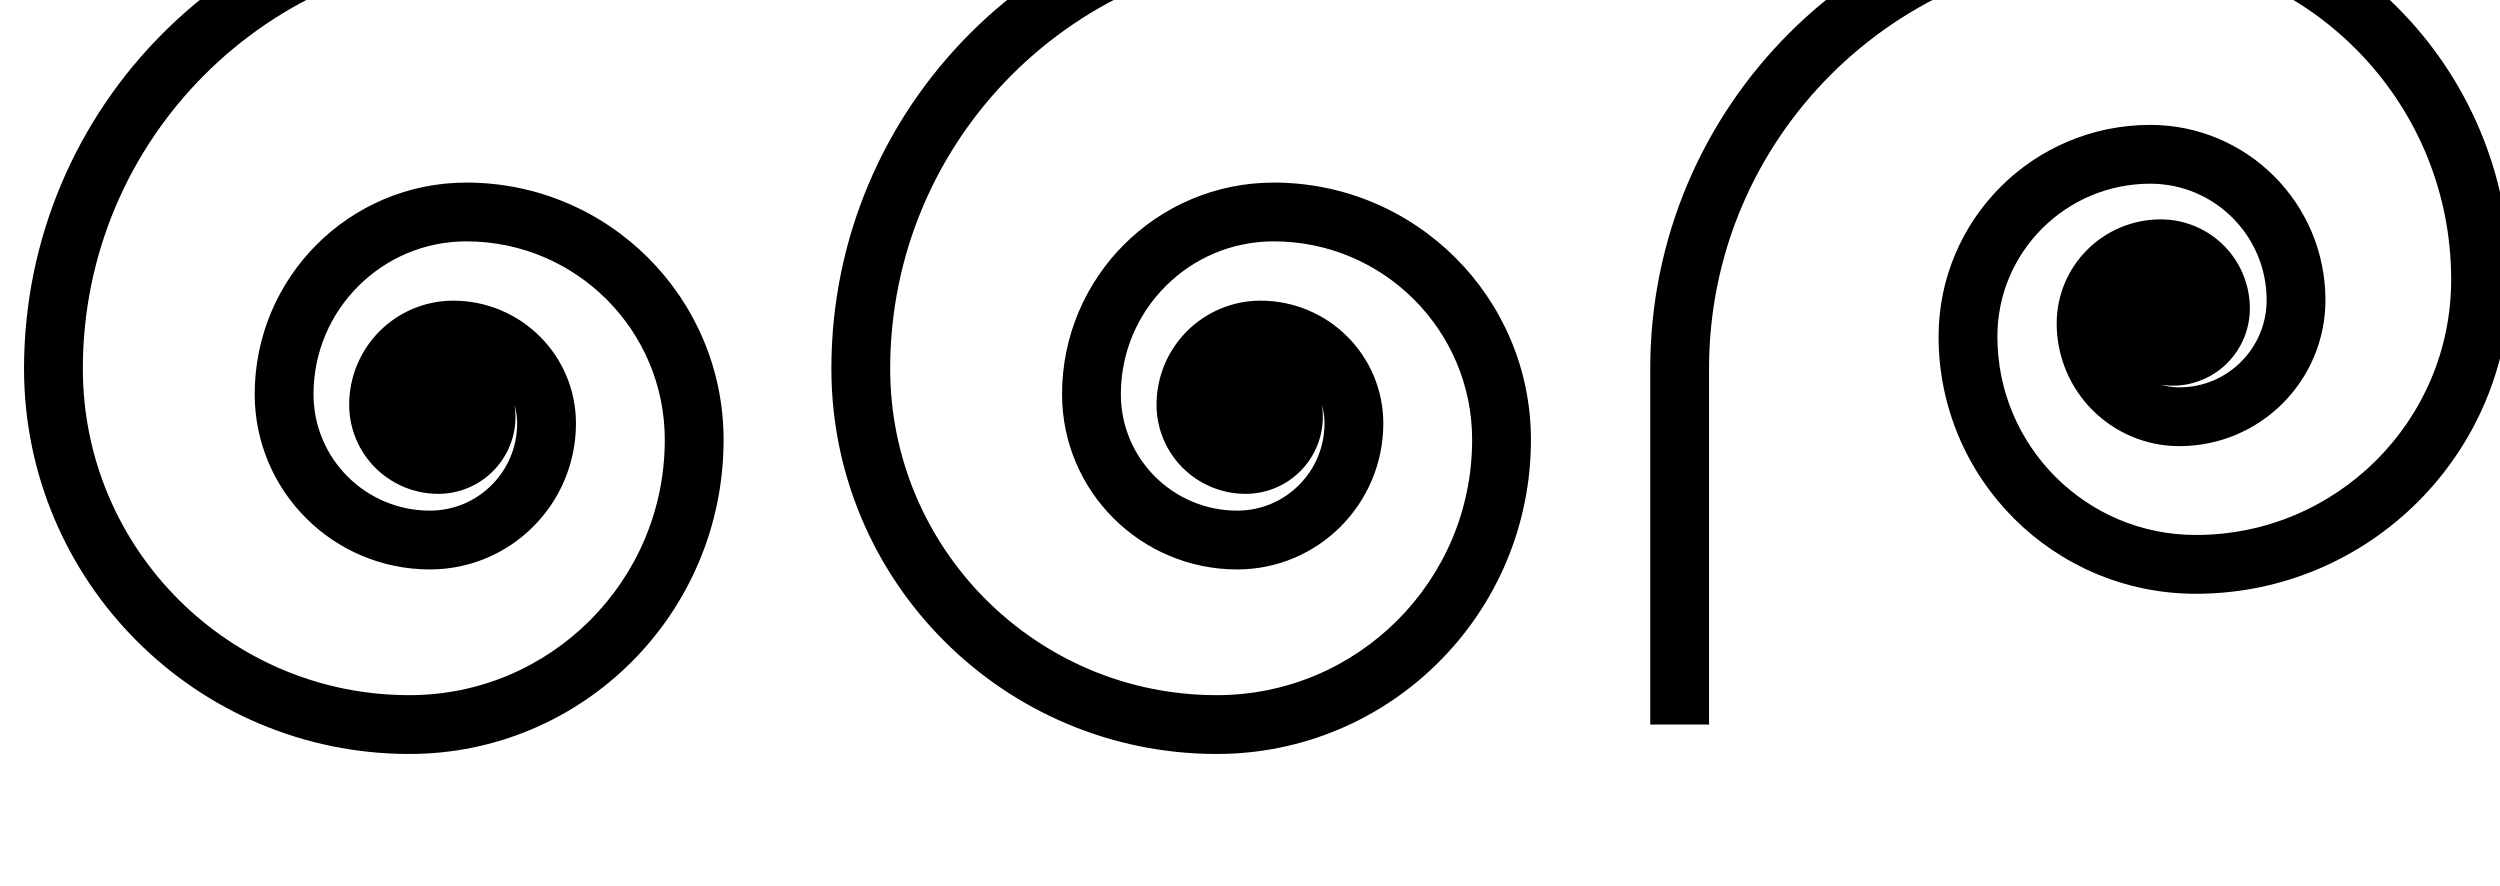
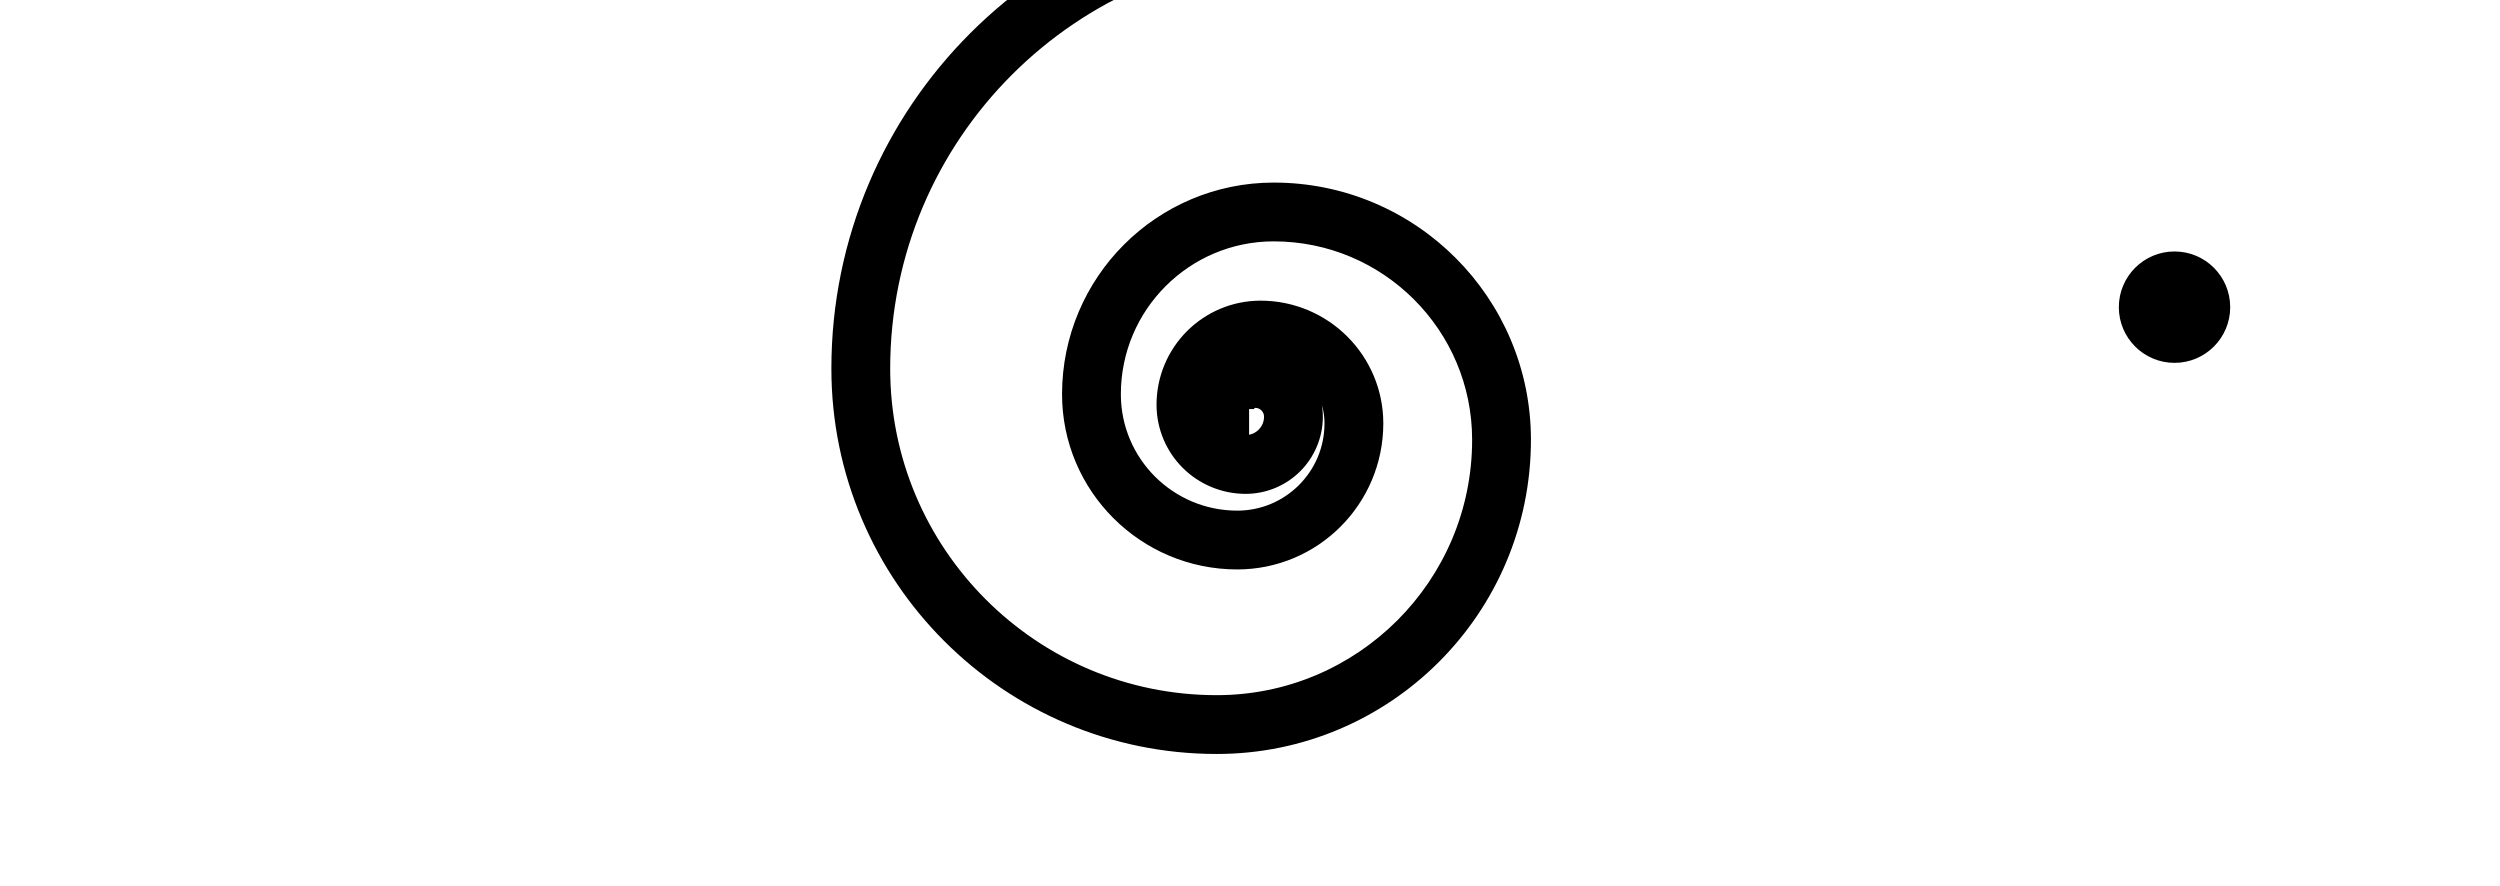
<svg xmlns="http://www.w3.org/2000/svg" width="100%" height="100%" viewBox="0 0 79 28" version="1.1" xml:space="preserve" style="fill-rule:evenodd;clip-rule:evenodd;stroke-linejoin:round;stroke-miterlimit:2;">
  <g transform="matrix(1,0,0,1,-573.253,-391.941)">
    <g transform="matrix(0.205,0,0,0.205,897.648,-1031.97)">
      <g transform="matrix(0,-4.191,-4.191,0,-1515.05,7001.85)">
-         <path d="M-2.048,-2.048C-3.179,-2.048 -4.096,-1.131 -4.096,0C-4.096,1.131 -3.179,2.048 -2.048,2.048C-0.917,2.048 0,1.131 0,0C0,-1.131 -0.917,-2.048 -2.048,-2.048" style="fill-rule:nonzero;" />
-       </g>
+         </g>
    </g>
    <g transform="matrix(0.205,0,0,0.205,897.648,-1031.97)">
      <g transform="matrix(0,-4.191,-4.191,0,-1390.61,7001.84)">
-         <path d="M-2.048,-2.048C-3.18,-2.048 -4.097,-1.131 -4.097,-0C-4.097,1.132 -3.18,2.048 -2.048,2.048C-0.917,2.048 -0,1.132 -0,-0C-0,-1.131 -0.917,-2.048 -2.048,-2.048" style="fill-rule:nonzero;" />
-       </g>
+         </g>
    </g>
    <g transform="matrix(0.205,0,0,0.205,897.648,-1031.97)">
      <g transform="matrix(4.191,0,0,4.191,-1247.22,6984.67)">
-         <path d="M0,4.097C1.131,4.097 2.048,3.18 2.048,2.049C2.048,0.917 1.131,0 0,0C-1.131,0 -2.048,0.917 -2.048,2.049C-2.048,3.18 -1.131,4.097 0,4.097" style="fill-rule:nonzero;" />
-       </g>
+         </g>
    </g>
    <g transform="matrix(0.205,0,0,0.205,897.648,-1031.97)">
      <g transform="matrix(4.191,0,0,4.191,-1247.22,6984.67)">
        <path d="M0,4.097C1.131,4.097 2.048,3.18 2.048,2.049C2.048,0.917 1.131,0 0,0C-1.131,0 -2.048,0.917 -2.048,2.049C-2.048,3.18 -1.131,4.097 0,4.097" style="fill-rule:nonzero;" />
      </g>
    </g>
    <g transform="matrix(0.205,0,0,0.205,897.648,-1031.97)">
      <g transform="matrix(4.191,0,0,4.191,-1514.32,6983.54)">
-         <path d="M0,5.883L0,6.065L0.129,5.936C0.099,5.905 0.047,5.883 0,5.883L0,6.065L0.129,5.936L0,6.065L0.182,6.065C0.182,6.018 0.16,5.966 0.129,5.936L0,6.065L0.182,6.065L0.194,6.034L0.225,6.021C0.318,6.022 0.392,6.056 0.454,6.116C0.515,6.179 0.549,6.253 0.549,6.346C0.549,6.536 0.475,6.698 0.351,6.824C0.226,6.948 0.063,7.021 -0.127,7.022C-0.438,7.021 -0.71,6.899 -0.915,6.695C-1.119,6.49 -1.241,6.218 -1.242,5.907C-1.241,5.444 -1.057,5.034 -0.754,4.73C-0.45,4.427 -0.04,4.243 0.423,4.242C1.075,4.243 1.656,4.504 2.085,4.931C2.512,5.36 2.773,5.94 2.773,6.593C2.773,7.482 2.416,8.278 1.834,8.862C1.249,9.444 0.454,9.801 -0.435,9.802C-1.621,9.801 -2.685,9.324 -3.463,8.548C-4.239,7.77 -4.716,6.706 -4.717,5.52C-4.716,3.964 -4.089,2.566 -3.07,1.545C-2.049,0.526 -0.651,-0.101 0.905,-0.102C2.924,-0.101 4.742,0.714 6.066,2.036C7.388,3.36 8.203,5.178 8.203,7.196C8.203,9.794 7.153,12.135 5.452,13.838C3.749,15.539 1.408,16.589 -1.19,16.589C-4.51,16.589 -7.506,15.246 -9.683,13.071C-11.858,10.894 -13.2,7.898 -13.201,4.578C-13.2,0.354 -11.492,-3.461 -8.724,-6.23C-5.955,-8.998 -2.141,-10.706 2.084,-10.707L9.824,-10.707L9.824,-12.87L2.084,-12.87C-2.731,-12.87 -7.1,-10.915 -10.254,-7.76C-13.409,-4.606 -15.364,-0.237 -15.364,4.578C-15.364,8.488 -13.776,12.039 -11.212,14.6C-8.651,17.164 -5.1,18.753 -1.19,18.752C1.998,18.753 4.894,17.457 6.981,15.367C9.071,13.28 10.367,10.384 10.366,7.196C10.367,4.587 9.305,2.215 7.595,0.507C5.886,-1.204 3.514,-2.265 0.905,-2.264C-1.241,-2.265 -3.194,-1.391 -4.6,0.016C-6.007,1.421 -6.88,3.374 -6.88,5.52C-6.88,7.297 -6.157,8.915 -4.992,10.077C-3.829,11.242 -2.212,11.965 -0.435,11.965C1.045,11.965 2.394,11.362 3.363,10.391C4.333,9.423 4.937,8.073 4.936,6.593C4.937,5.35 4.43,4.215 3.614,3.401C2.801,2.586 1.666,2.079 0.423,2.079C-0.631,2.079 -1.594,2.509 -2.284,3.2C-2.975,3.889 -3.405,4.853 -3.405,5.907C-3.405,6.808 -3.036,7.635 -2.445,8.225C-1.855,8.816 -1.028,9.185 -0.127,9.185C0.654,9.185 1.371,8.865 1.881,8.353C2.393,7.843 2.713,7.126 2.712,6.346C2.713,5.662 2.432,5.034 1.984,4.587C1.537,4.139 0.908,3.858 0.225,3.859C-0.381,3.858 -0.939,4.107 -1.335,4.505C-1.732,4.9 -1.982,5.459 -1.981,6.065C-1.982,6.609 -1.758,7.111 -1.401,7.466C-1.046,7.822 -0.544,8.047 0,8.046L0,5.883Z" style="fill-rule:nonzero;" />
-       </g>
+         </g>
    </g>
    <g transform="matrix(0.205,0,0,0.205,897.648,-1031.97)">
      <g transform="matrix(4.191,0,0,4.191,-1389.87,6983.54)">
        <path d="M0,5.883L0,6.065L0.129,5.936C0.099,5.905 0.047,5.882 0,5.883L0,6.065L0.129,5.936L0,6.065L0.182,6.065C0.182,6.018 0.16,5.966 0.129,5.936L0,6.065L0.182,6.065L0.194,6.034L0.225,6.021C0.318,6.022 0.392,6.056 0.454,6.117C0.515,6.179 0.549,6.253 0.549,6.346C0.549,6.536 0.475,6.698 0.351,6.824C0.226,6.948 0.063,7.021 -0.127,7.022C-0.438,7.021 -0.71,6.899 -0.915,6.695C-1.119,6.49 -1.241,6.218 -1.242,5.907C-1.241,5.444 -1.057,5.034 -0.754,4.73C-0.45,4.427 -0.041,4.243 0.422,4.242C1.075,4.243 1.656,4.504 2.085,4.931C2.512,5.36 2.773,5.94 2.773,6.593C2.773,7.482 2.416,8.278 1.834,8.862C1.249,9.444 0.454,9.801 -0.436,9.802C-1.621,9.801 -2.685,9.324 -3.463,8.548C-4.239,7.77 -4.716,6.706 -4.717,5.52C-4.716,3.964 -4.089,2.566 -3.07,1.545C-2.049,0.526 -0.651,-0.101 0.905,-0.102C2.924,-0.101 4.742,0.714 6.066,2.036C7.388,3.36 8.203,5.178 8.203,7.196C8.203,9.794 7.153,12.135 5.452,13.838C3.749,15.539 1.408,16.589 -1.19,16.589C-4.51,16.589 -7.506,15.246 -9.683,13.071C-11.858,10.894 -13.201,7.898 -13.201,4.578C-13.201,0.354 -11.492,-3.461 -8.724,-6.23C-5.955,-8.998 -2.141,-10.706 2.084,-10.707L9.824,-10.707L9.824,-12.87L2.084,-12.87C-2.731,-12.87 -7.1,-10.915 -10.254,-7.76C-13.41,-4.606 -15.365,-0.237 -15.364,4.578C-15.365,8.488 -13.776,12.039 -11.212,14.6C-8.651,17.164 -5.1,18.753 -1.19,18.752C1.998,18.753 4.894,17.457 6.981,15.367C9.071,13.28 10.367,10.384 10.366,7.196C10.367,4.587 9.305,2.215 7.595,0.507C5.886,-1.204 3.514,-2.265 0.905,-2.264C-1.241,-2.265 -3.194,-1.391 -4.6,0.016C-6.007,1.421 -6.88,3.374 -6.88,5.52C-6.88,7.297 -6.157,8.915 -4.992,10.077C-3.83,11.242 -2.212,11.965 -0.436,11.965C1.044,11.965 2.394,11.362 3.363,10.391C4.333,9.423 4.937,8.073 4.936,6.593C4.937,5.35 4.429,4.215 3.614,3.401C2.801,2.586 1.666,2.079 0.422,2.079C-0.631,2.079 -1.595,2.509 -2.284,3.2C-2.975,3.89 -3.405,4.853 -3.405,5.907C-3.405,6.808 -3.036,7.635 -2.445,8.225C-1.855,8.816 -1.028,9.185 -0.127,9.185C0.654,9.185 1.371,8.865 1.881,8.353C2.393,7.843 2.713,7.126 2.712,6.346C2.713,5.662 2.432,5.034 1.984,4.587C1.537,4.139 0.908,3.858 0.225,3.859C-0.381,3.858 -0.939,4.107 -1.335,4.505C-1.733,4.901 -1.982,5.459 -1.981,6.065C-1.982,6.608 -1.758,7.11 -1.401,7.466C-1.046,7.822 -0.544,8.047 0,8.046L0,5.883Z" style="fill-rule:nonzero;" />
      </g>
    </g>
    <g transform="matrix(0.205,0,0,0.205,897.648,-1031.97)">
      <g transform="matrix(4.191,0,0,4.191,-1240.38,6993.2)">
-         <path d="M0,0.189C0.001,-0.355 -0.223,-0.857 -0.58,-1.212C-0.935,-1.569 -1.437,-1.793 -1.981,-1.793C-2.587,-1.793 -3.145,-1.544 -3.541,-1.146C-3.939,-0.751 -4.188,-0.192 -4.187,0.414C-4.188,1.097 -3.907,1.726 -3.459,2.173C-3.012,2.621 -2.383,2.902 -1.7,2.901C-0.919,2.902 -0.203,2.582 0.307,2.07C0.819,1.559 1.139,0.843 1.139,0.062C1.139,-0.839 0.77,-1.666 0.179,-2.256C-0.411,-2.847 -1.238,-3.216 -2.139,-3.216C-3.193,-3.216 -4.156,-2.786 -4.846,-2.095C-5.536,-1.406 -5.967,-0.442 -5.966,0.611C-5.967,1.854 -5.46,2.99 -4.645,3.803C-3.831,4.618 -2.696,5.126 -1.453,5.125C0.027,5.126 1.377,4.522 2.346,3.552C3.316,2.583 3.919,1.233 3.919,-0.247C3.919,-2.023 3.196,-3.641 2.031,-4.803C0.869,-5.968 -0.749,-6.691 -2.525,-6.691C-4.672,-6.691 -6.625,-5.818 -8.03,-4.411C-9.437,-3.005 -10.311,-1.052 -10.31,1.094C-10.311,3.703 -9.25,6.075 -7.539,7.784C-5.831,9.494 -3.459,10.556 -0.85,10.555C2.338,10.556 5.234,9.26 7.322,7.17C9.411,5.083 10.707,2.187 10.706,-1.001C10.707,-4.911 9.118,-8.462 6.555,-11.023C3.993,-13.587 0.443,-15.176 -3.468,-15.175C-8.283,-15.176 -12.651,-13.221 -15.805,-10.065C-18.961,-6.911 -20.916,-2.542 -20.915,2.273L-20.915,15.365L-18.753,15.365L-18.753,2.273C-18.752,-1.952 -17.044,-5.766 -14.276,-8.535C-11.507,-11.303 -7.692,-13.012 -3.468,-13.012C-0.148,-13.012 2.848,-11.669 5.025,-9.494C7.2,-7.317 8.543,-4.321 8.543,-1.001C8.543,1.597 7.494,3.938 5.792,5.641C4.089,7.342 1.748,8.392 -0.85,8.392C-2.868,8.392 -4.686,7.577 -6.01,6.255C-7.332,4.931 -8.147,3.113 -8.147,1.094C-8.147,-0.462 -7.52,-1.86 -6.501,-2.881C-5.48,-3.9 -4.081,-4.527 -2.525,-4.528C-1.34,-4.527 -0.276,-4.05 0.502,-3.274C1.278,-2.496 1.755,-1.432 1.756,-0.247C1.755,0.643 1.398,1.438 0.816,2.022C0.232,2.605 -0.563,2.962 -1.453,2.962C-2.105,2.962 -2.686,2.701 -3.115,2.274C-3.542,1.845 -3.803,1.264 -3.804,0.611C-3.803,0.148 -3.619,-0.261 -3.316,-0.565C-3.012,-0.868 -2.602,-1.052 -2.139,-1.053C-1.828,-1.052 -1.556,-0.93 -1.351,-0.726C-1.147,-0.521 -1.025,-0.249 -1.024,0.062C-1.025,0.252 -1.098,0.415 -1.222,0.54C-1.348,0.664 -1.51,0.738 -1.7,0.738C-1.793,0.738 -1.867,0.704 -1.929,0.643C-1.99,0.581 -2.024,0.507 -2.024,0.414L-2.012,0.383L-1.981,0.37L-1.981,0.189L-2.11,0.317C-2.08,0.348 -2.028,0.371 -1.981,0.37L-1.981,0.189L-2.11,0.317L-1.982,0.189L-2.163,0.189C-2.163,0.236 -2.141,0.288 -2.11,0.317L-1.982,0.189L-2.163,0.189L0,0.189Z" style="fill-rule:nonzero;" />
-       </g>
+         </g>
    </g>
  </g>
</svg>